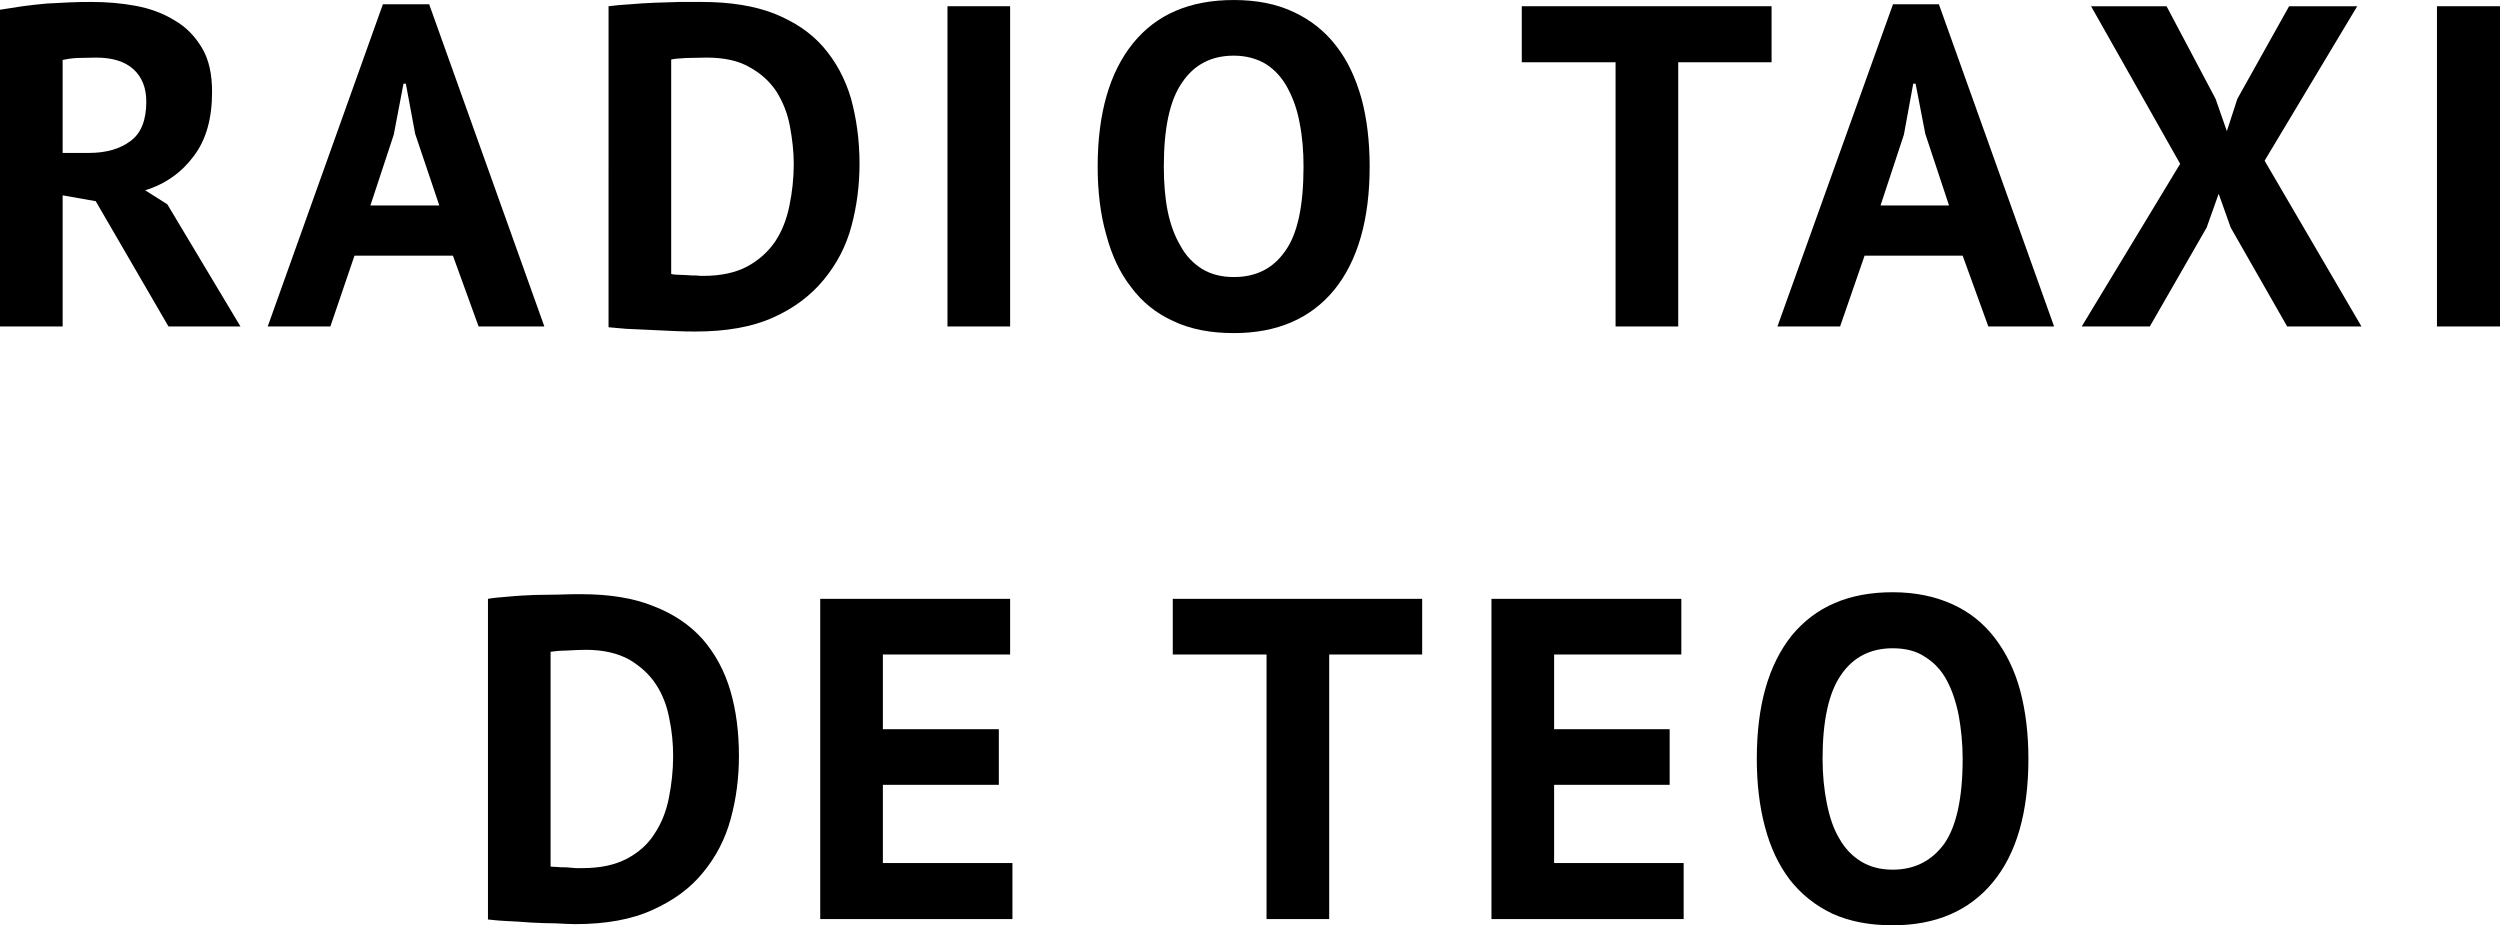
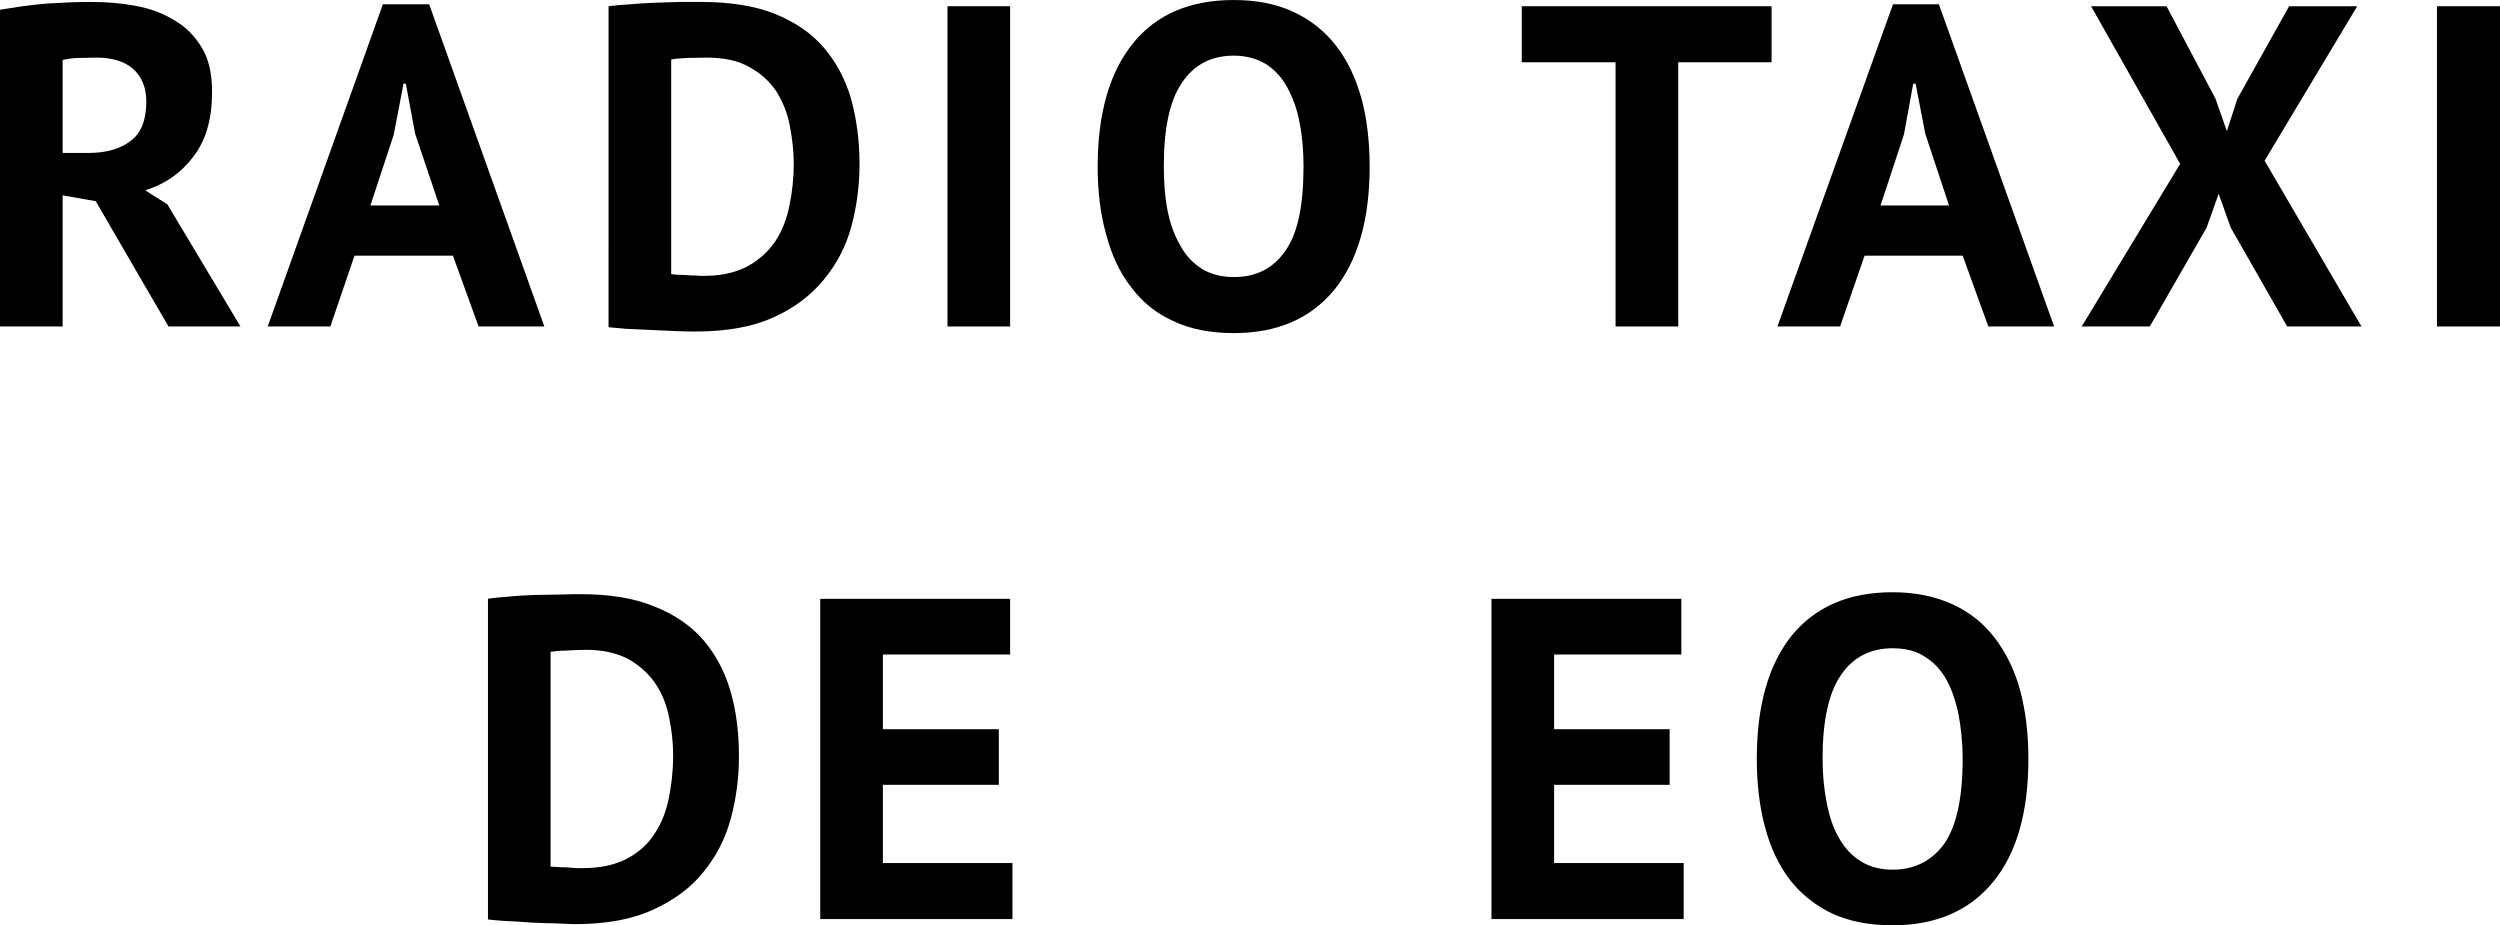
<svg xmlns="http://www.w3.org/2000/svg" version="1.1" id="Layer_1" x="0px" y="0px" width="180px" height="66.621px" viewBox="-40 16.689 180 66.621" enable-background="new -40 16.689 180 66.621" xml:space="preserve">
  <g id="Capa_x0020_1">
    <path d="M-40,17.39c0.504-0.084,1.036-0.168,1.625-0.252c0.588-0.084,1.177-0.14,1.765-0.196c0.56-0.028,1.121-0.057,1.68-0.084   c0.561-0.028,1.065-0.028,1.514-0.028c1.092,0,2.128,0.084,3.194,0.28c1.036,0.196,1.961,0.533,2.773,1.037   c0.84,0.477,1.485,1.148,1.989,1.989c0.505,0.84,0.729,1.904,0.729,3.166c0,1.905-0.42,3.445-1.317,4.623   c-0.868,1.177-2.045,2.017-3.501,2.465l1.596,1.009l5.267,8.797h-5.183l-5.239-9.021l-2.381-0.42v9.441H-40V17.39z M-33.081,20.836   c-0.476,0-0.924,0.028-1.373,0.028c-0.448,0.027-0.784,0.083-1.036,0.14V27.7h1.904c1.261,0,2.27-0.309,2.998-0.869   c0.757-0.56,1.121-1.513,1.121-2.829c0-0.981-0.308-1.766-0.925-2.326C-31.007,21.116-31.903,20.836-33.081,20.836z" />
    <path id="_x31_" d="M-7.39,35.096h-7.087l-1.737,5.099h-4.511l8.292-23.197h3.334l8.292,23.197h-4.734L-7.39,35.096z    M-13.33,31.481h4.959l-1.737-5.155l-0.672-3.614h-0.168l-0.701,3.67L-13.33,31.481z" />
    <path id="_x32_" d="M3.816,17.138c0.448-0.056,0.981-0.112,1.541-0.14c0.589-0.056,1.177-0.084,1.793-0.113   c0.617-0.028,1.233-0.028,1.793-0.056c0.589,0,1.121,0,1.569,0c2.045,0,3.811,0.28,5.239,0.841c1.457,0.588,2.634,1.373,3.53,2.409   c0.896,1.036,1.569,2.269,1.989,3.698c0.392,1.428,0.616,2.997,0.616,4.707c0,1.569-0.196,3.053-0.588,4.511   c-0.393,1.456-1.065,2.717-1.99,3.838c-0.924,1.121-2.129,2.044-3.641,2.717c-1.485,0.673-3.362,1.009-5.576,1.009   c-0.335,0-0.812,0-1.4-0.028c-0.589-0.028-1.177-0.056-1.821-0.084c-0.617-0.027-1.205-0.055-1.793-0.083   c-0.561-0.056-0.98-0.084-1.261-0.112V17.138z M10.876,20.836c-0.477,0-0.953,0.028-1.458,0.028   c-0.503,0.027-0.868,0.055-1.092,0.112v15.436c0.084,0.028,0.224,0.056,0.42,0.056c0.224,0,0.448,0.028,0.701,0.028   c0.224,0.028,0.448,0.028,0.672,0.028c0.224,0.028,0.392,0.028,0.504,0.028c1.26,0,2.326-0.224,3.166-0.672   s1.513-1.064,2.017-1.793c0.504-0.757,0.84-1.625,1.036-2.606c0.197-0.952,0.309-1.961,0.309-2.997c0-0.896-0.112-1.821-0.28-2.718   c-0.168-0.924-0.505-1.737-0.953-2.465c-0.475-0.729-1.121-1.317-1.933-1.766C13.174,21.06,12.137,20.836,10.876,20.836z" />
    <polygon id="_x33_" points="28.218,17.138 32.729,17.138 32.729,40.195 28.218,40.195  " />
    <path id="_x34_" d="M39.032,28.68c0-3.838,0.868-6.808,2.549-8.881c1.681-2.073,4.09-3.109,7.256-3.109   c1.625,0,3.083,0.28,4.314,0.868c1.204,0.561,2.241,1.373,3.054,2.438c0.813,1.037,1.401,2.297,1.821,3.783   c0.394,1.457,0.589,3.109,0.589,4.902c0,3.838-0.868,6.807-2.551,8.881c-1.709,2.073-4.117,3.11-7.227,3.11   c-1.681,0-3.138-0.28-4.37-0.869c-1.233-0.56-2.241-1.373-3.026-2.438c-0.813-1.036-1.401-2.297-1.793-3.782   C39.228,32.125,39.032,30.473,39.032,28.68z M43.795,28.68c0,1.149,0.083,2.241,0.279,3.221c0.196,0.953,0.505,1.793,0.925,2.494   c0.392,0.729,0.925,1.261,1.541,1.653c0.646,0.392,1.401,0.588,2.298,0.588c1.597,0,2.829-0.616,3.698-1.876   c0.896-1.233,1.318-3.278,1.318-6.08c0-1.121-0.085-2.158-0.281-3.138c-0.169-0.953-0.477-1.793-0.869-2.521   c-0.392-0.729-0.896-1.289-1.539-1.708c-0.646-0.393-1.43-0.617-2.327-0.617c-1.625,0-2.857,0.645-3.726,1.934   C44.215,23.917,43.795,25.935,43.795,28.68z" />
    <polygon id="_x35_" points="87.554,21.172 80.832,21.172 80.832,40.195 76.321,40.195 76.321,21.172 69.568,21.172 69.568,17.138    87.554,17.138  " />
    <path id="_x36_" d="M101.311,35.096h-7.06l-1.765,5.099h-4.511l8.32-23.197h3.306l8.294,23.197h-4.735L101.311,35.096z    M95.399,31.481h4.931l-1.709-5.155l-0.699-3.614h-0.169l-0.672,3.67L95.399,31.481z" />
    <polygon id="_x37_" points="116.971,28.484 110.557,17.138 115.992,17.138 119.521,23.805 120.334,26.131 121.09,23.805    124.816,17.138 129.719,17.138 123.051,28.26 130.026,40.195 124.676,40.195 120.613,33.079 119.745,30.641 118.876,33.079    114.786,40.195 109.884,40.195  " />
    <polygon id="_x38_" points="135.461,17.138 140,17.138 140,40.195 135.461,40.195  " />
    <path id="_x39_" d="M-4.868,59.805c0.448-0.084,0.98-0.112,1.569-0.168c0.56-0.057,1.177-0.083,1.793-0.111   c0.616,0,1.205-0.028,1.793-0.028c0.56-0.027,1.092-0.027,1.569-0.027c2.017,0,3.782,0.279,5.211,0.868   c1.456,0.561,2.633,1.373,3.53,2.382c0.896,1.037,1.569,2.268,1.989,3.698c0.42,1.428,0.617,2.997,0.617,4.706   c0,1.569-0.197,3.081-0.589,4.51c-0.392,1.458-1.064,2.746-1.989,3.866c-0.896,1.121-2.129,2.018-3.614,2.689   c-1.513,0.701-3.39,1.037-5.603,1.037c-0.337,0-0.813-0.028-1.401-0.057c-0.56,0-1.177-0.028-1.793-0.057   c-0.644-0.056-1.232-0.084-1.793-0.112c-0.588-0.028-1.008-0.082-1.288-0.11V59.805z M2.191,63.476   c-0.476,0-0.952,0.028-1.456,0.056c-0.477,0-0.869,0.057-1.093,0.085v15.465c0.083,0,0.224,0.028,0.448,0.028   c0.196,0.026,0.42,0.026,0.672,0.026c0.224,0.028,0.477,0.028,0.672,0.057c0.224,0,0.392,0,0.504,0   c1.289,0,2.325-0.224,3.193-0.674c0.841-0.446,1.513-1.035,1.99-1.793c0.503-0.756,0.84-1.596,1.036-2.577   c0.196-0.98,0.309-1.987,0.309-3.024c0-0.896-0.084-1.793-0.28-2.718c-0.168-0.896-0.477-1.709-0.953-2.438   c-0.477-0.728-1.121-1.314-1.933-1.793C4.488,63.729,3.452,63.476,2.191,63.476z" />
    <polygon id="_x31_0" points="19.057,59.805 32.729,59.805 32.729,63.813 23.567,63.813 23.567,69.191 31.916,69.191 31.916,73.196    23.567,73.196 23.567,78.828 32.896,78.828 32.896,82.862 19.057,82.862  " />
-     <polygon id="_x31_1" points="62.396,63.813 55.702,63.813 55.702,82.862 51.191,82.862 51.191,63.813 44.439,63.813 44.439,59.805    62.396,59.805  " />
    <polygon id="_x31_2" points="67.385,59.805 81.056,59.805 81.056,63.813 71.896,63.813 71.896,69.191 80.215,69.191 80.215,73.196    71.896,73.196 71.896,78.828 81.223,78.828 81.223,82.862 67.385,82.862  " />
    <path id="_x31_3" d="M86.49,71.318c0-3.837,0.841-6.777,2.522-8.88c1.709-2.072,4.117-3.108,7.255-3.108   c1.654,0,3.081,0.307,4.315,0.869c1.232,0.559,2.239,1.371,3.053,2.436c0.813,1.065,1.43,2.326,1.821,3.783   c0.393,1.483,0.589,3.107,0.589,4.9c0,3.84-0.84,6.811-2.551,8.883c-1.708,2.072-4.118,3.109-7.228,3.109   c-1.681,0-3.109-0.281-4.342-0.84c-1.232-0.589-2.241-1.401-3.054-2.437c-0.812-1.065-1.402-2.327-1.793-3.812   C86.686,74.766,86.49,73.14,86.49,71.318z M91.225,71.318c0,1.178,0.112,2.243,0.309,3.225c0.197,0.98,0.475,1.82,0.896,2.521   c0.393,0.699,0.925,1.26,1.568,1.652c0.646,0.394,1.401,0.589,2.27,0.589c1.598,0,2.83-0.646,3.727-1.878   c0.868-1.26,1.316-3.278,1.316-6.108c0-1.119-0.112-2.154-0.281-3.107c-0.195-0.98-0.475-1.821-0.868-2.551   c-0.391-0.728-0.925-1.288-1.568-1.681c-0.615-0.42-1.4-0.616-2.325-0.616c-1.598,0-2.856,0.645-3.725,1.934   C91.674,66.557,91.225,68.573,91.225,71.318z" />
  </g>
</svg>